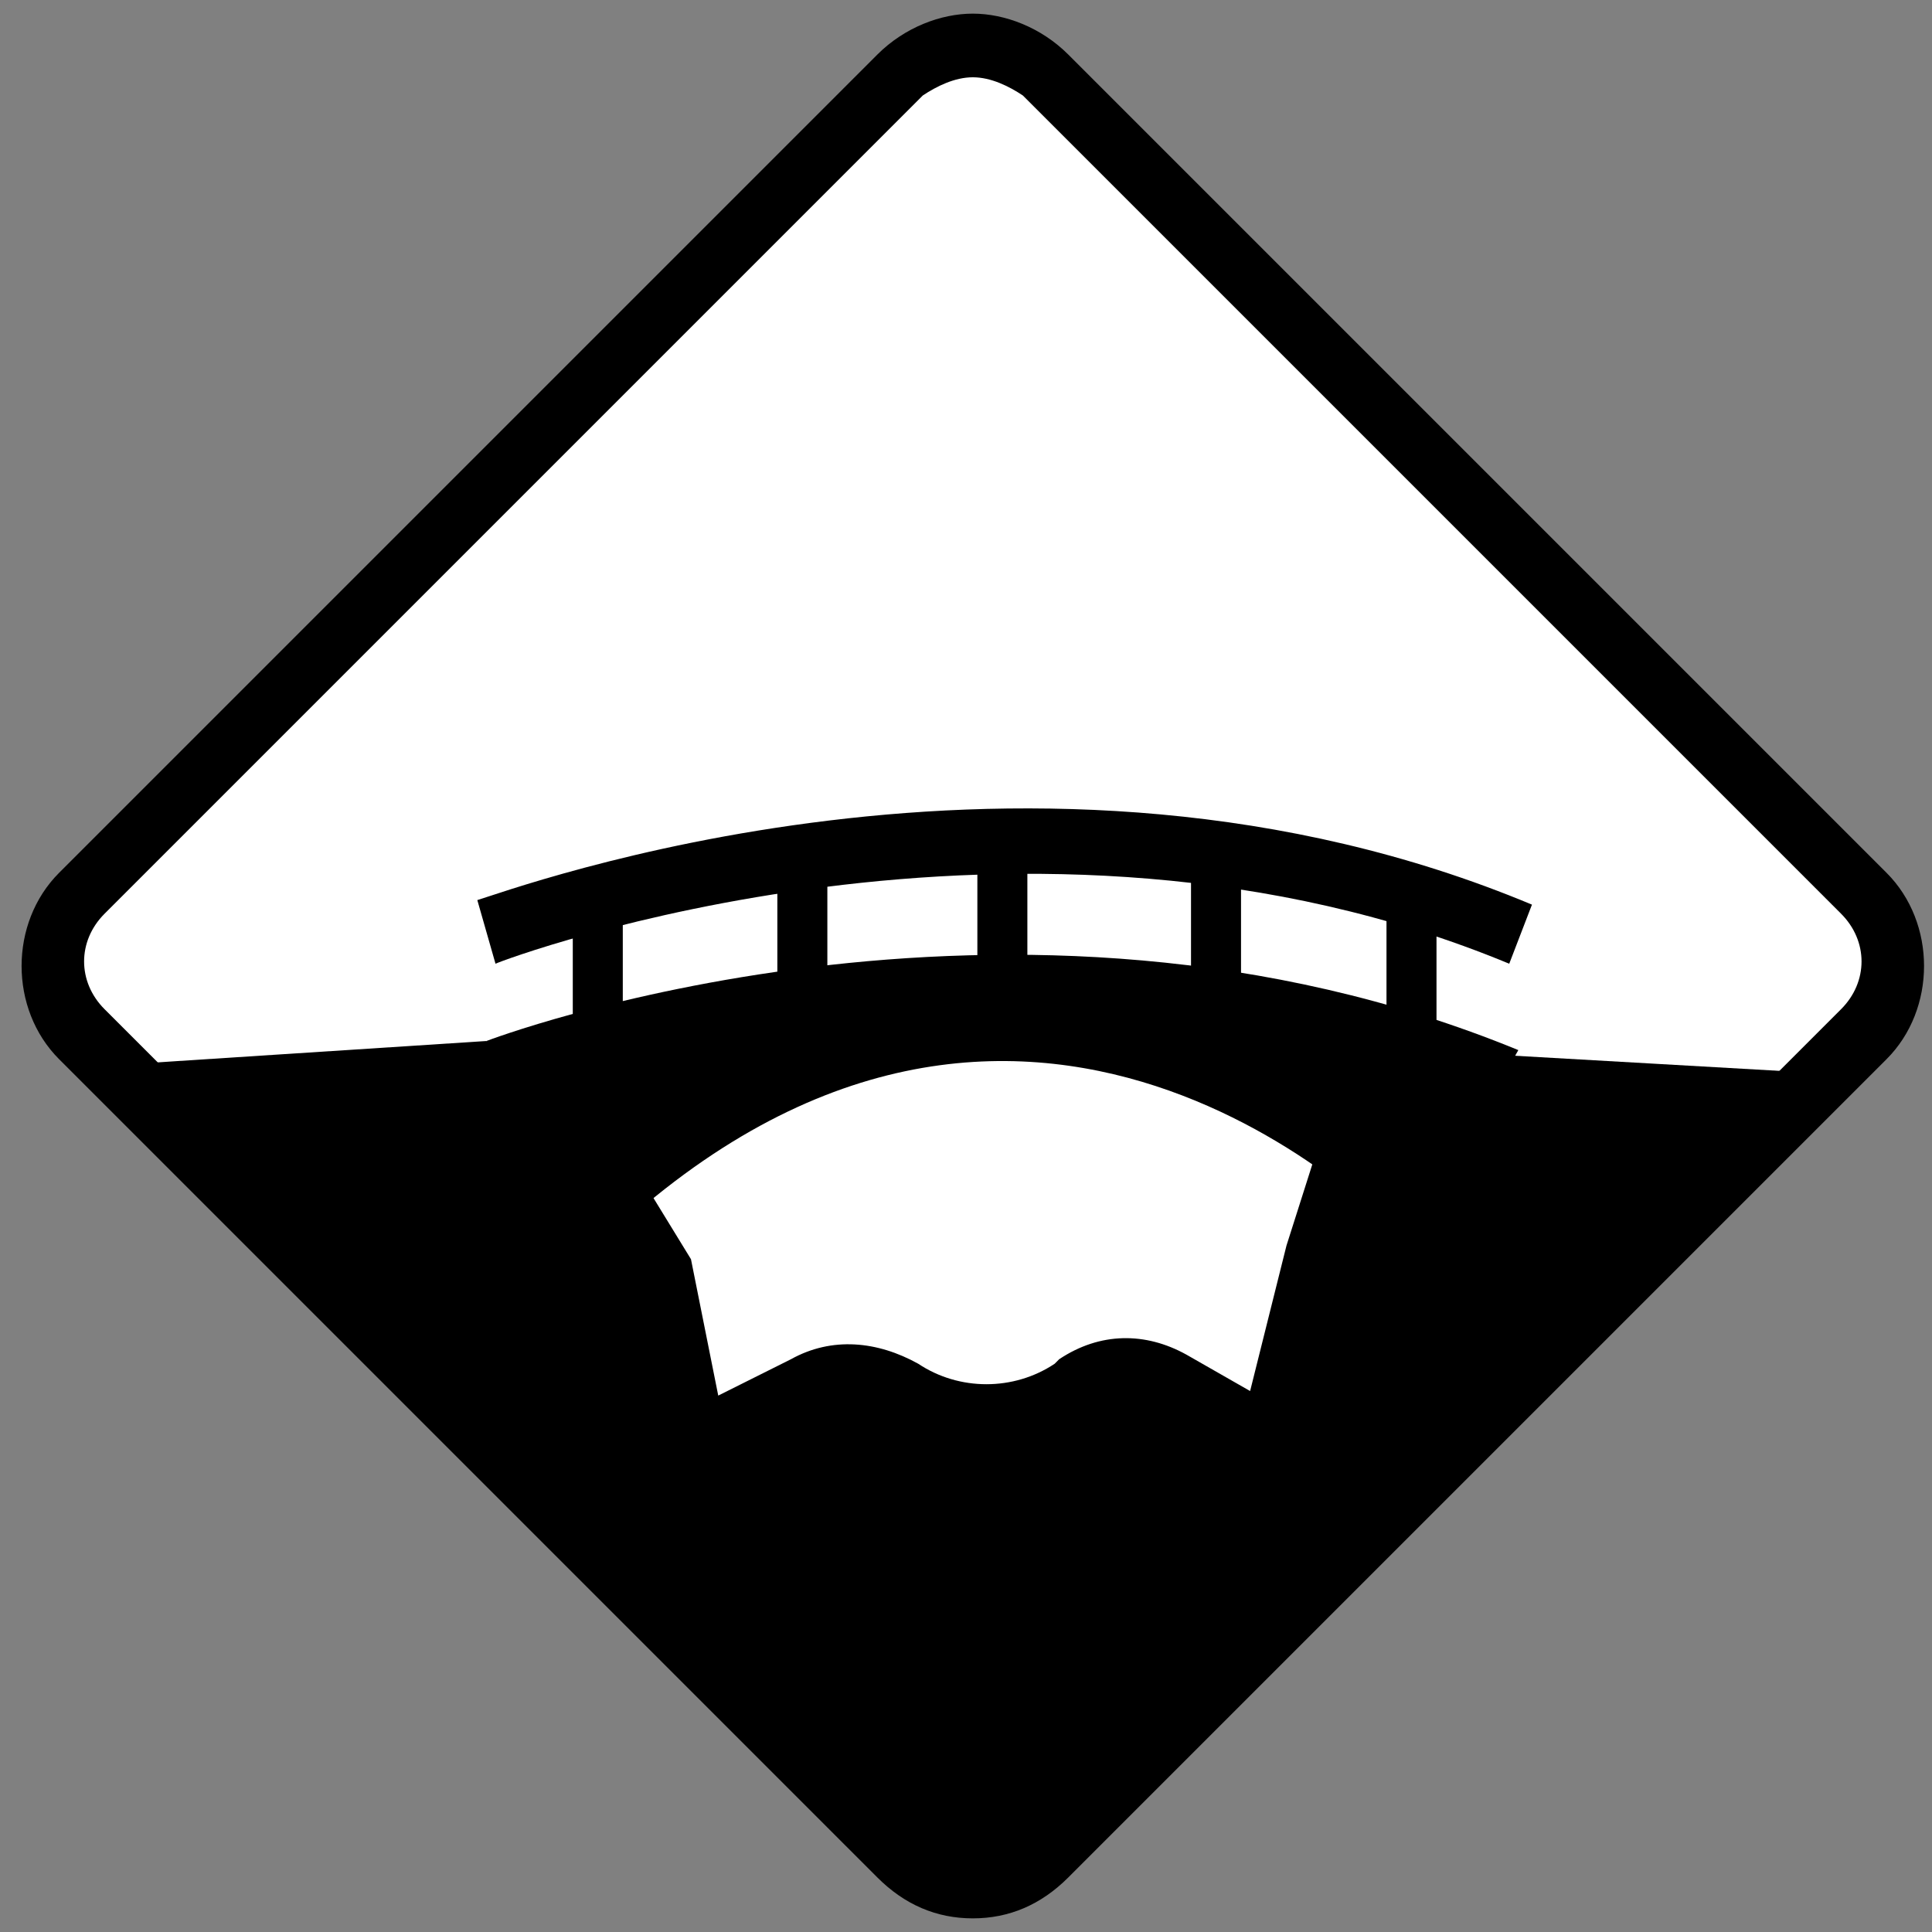
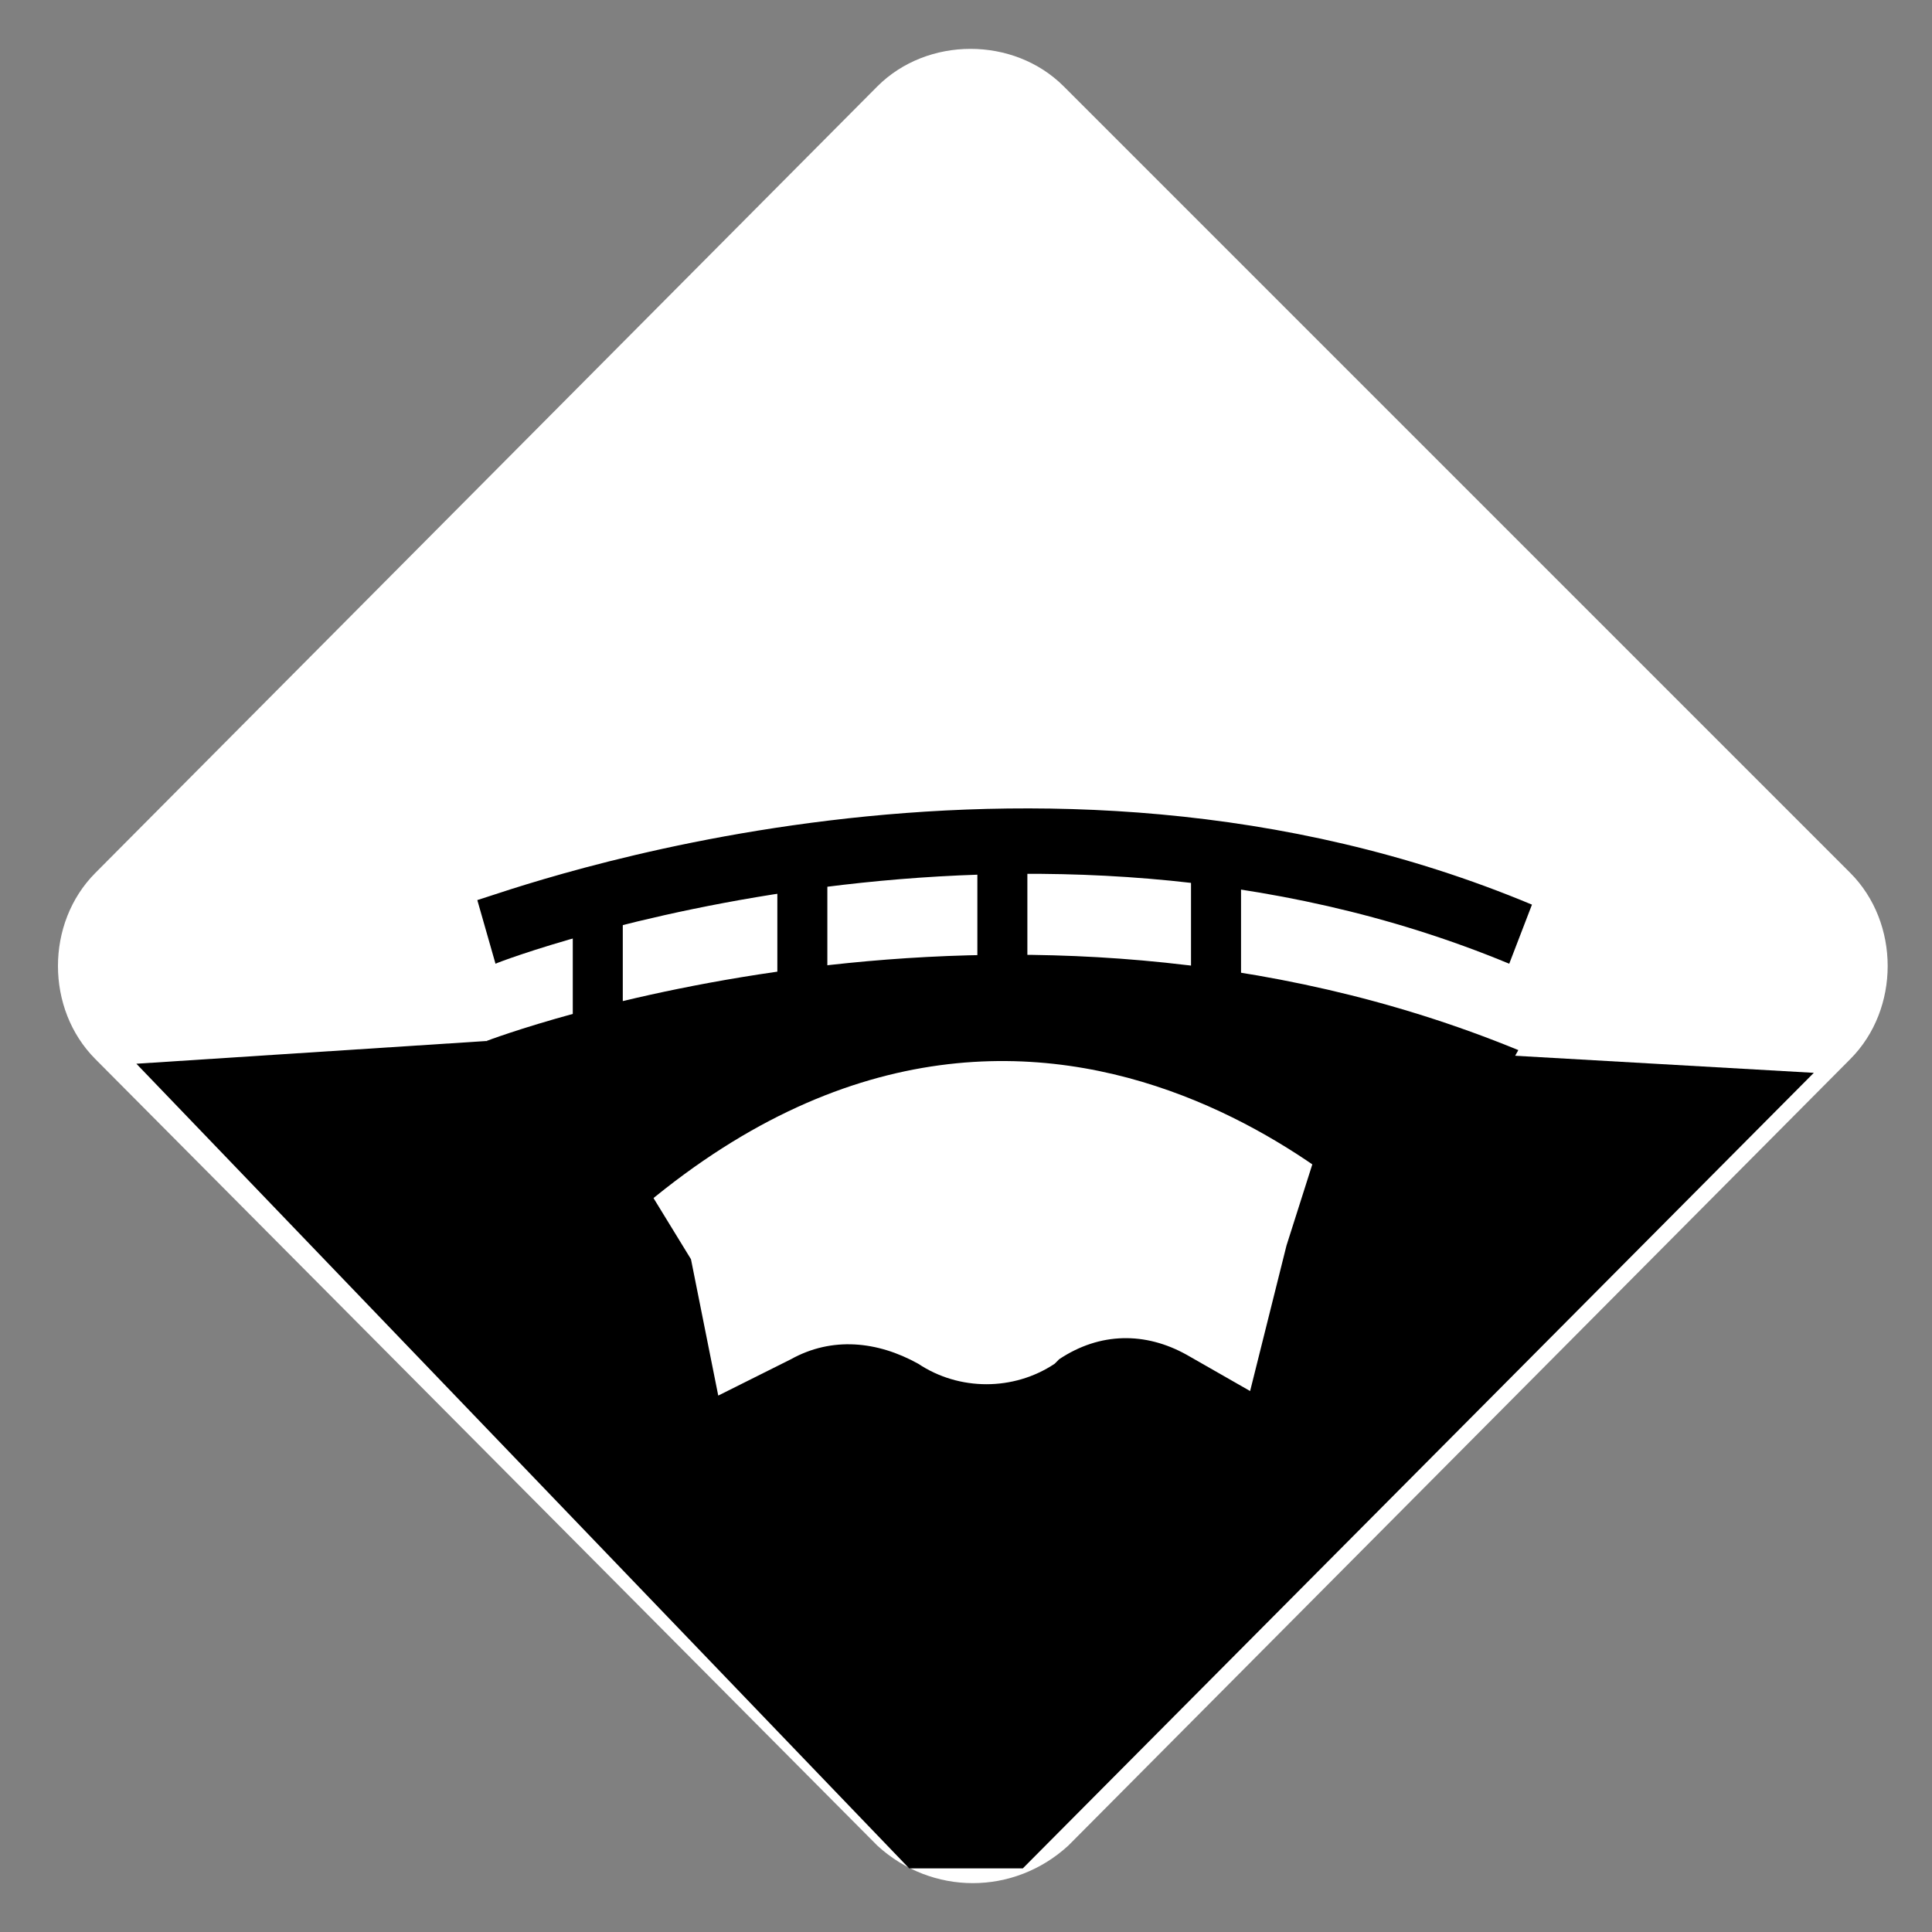
<svg xmlns="http://www.w3.org/2000/svg" version="1.1" id="Layer_1" x="0px" y="0px" viewBox="0 0 42.5 42.5" style="enable-background:new 0 0 42.5 42.5;" xml:space="preserve">
  <rect x="0" y="0" width="42.5" height="42.5" fill="#808080" stroke="none" />
  <style type="text/css">
	.st0{fill:#FFFFFF;}
</style>
  <g id="Layer_1_1_">
    <path class="st0" d="M19.3,40.6L2.1,23.3c-1.1-1.1-1.1-3,0-4.1L19.3,1.9c1.1-1.1,3-1.1,4.1,0l17.3,17.3c1.1,1.1,1.1,3,0,4.1   L23.5,40.6C22.3,41.7,20.5,41.7,19.3,40.6z" />
  </g>
  <g id="Layer_3">
    <g>
-       <path d="M21.4,1.7c0.4,0,0.8,0.2,1.1,0.4l18,18c0.6,0.6,0.6,1.5,0,2.1l-18,18c-0.3,0.3-0.7,0.4-1.1,0.4s-0.8-0.2-1.1-0.4l-18-18    c-0.6-0.6-0.6-1.5,0-2.1l18-18C20.6,1.9,21,1.7,21.4,1.7 M21.4,0.3c-0.7,0-1.5,0.3-2.1,0.9l-18,18c-1.1,1.1-1.1,3,0,4.1l18,18    c0.6,0.6,1.3,0.9,2.1,0.9s1.5-0.3,2.1-0.9l18-18c1.1-1.1,1.1-3,0-4.1l-18-18C22.9,0.6,22.1,0.3,21.4,0.3L21.4,0.3z" />
-     </g>
+       </g>
  </g>
  <path d="M3,23.4l7.7-0.5l2.6,1.7l1.9,3.1l0.6,3l1.6-0.8c0.9-0.5,1.9-0.4,2.8,0.1l0,0c0.9,0.6,2.1,0.6,3,0l0.1-0.1  c0.9-0.6,1.9-0.6,2.8-0.1l1.4,0.8l0.8-3.2l0.7-2.2l3.9-2l7,0.4L22.5,41.1H20L3,23.4z" />
  <path d="M10.7,22.9c0,0,11.5-4.4,22.7,0.2L31,27.4c0,0-7.7-8.5-16.8-0.9L10.7,22.9z" />
  <g>
    <path d="M10.9,21.2l-0.4-1.4c0.7-0.2,12.2-4.5,23.2,0.1l-0.5,1.3C22.6,16.8,11.1,21.1,10.9,21.2z" />
  </g>
  <rect x="12.6" y="19.5" width="1.1" height="3.6" />
-   <rect x="30.5" y="19.6" width="1.1" height="3.6" />
  <rect x="17.1" y="18.9" width="1.1" height="3.6" />
  <rect x="26.2" y="18.5" width="1.1" height="3.6" />
  <rect x="21.5" y="18.4" width="1.1" height="3.6" />
</svg>